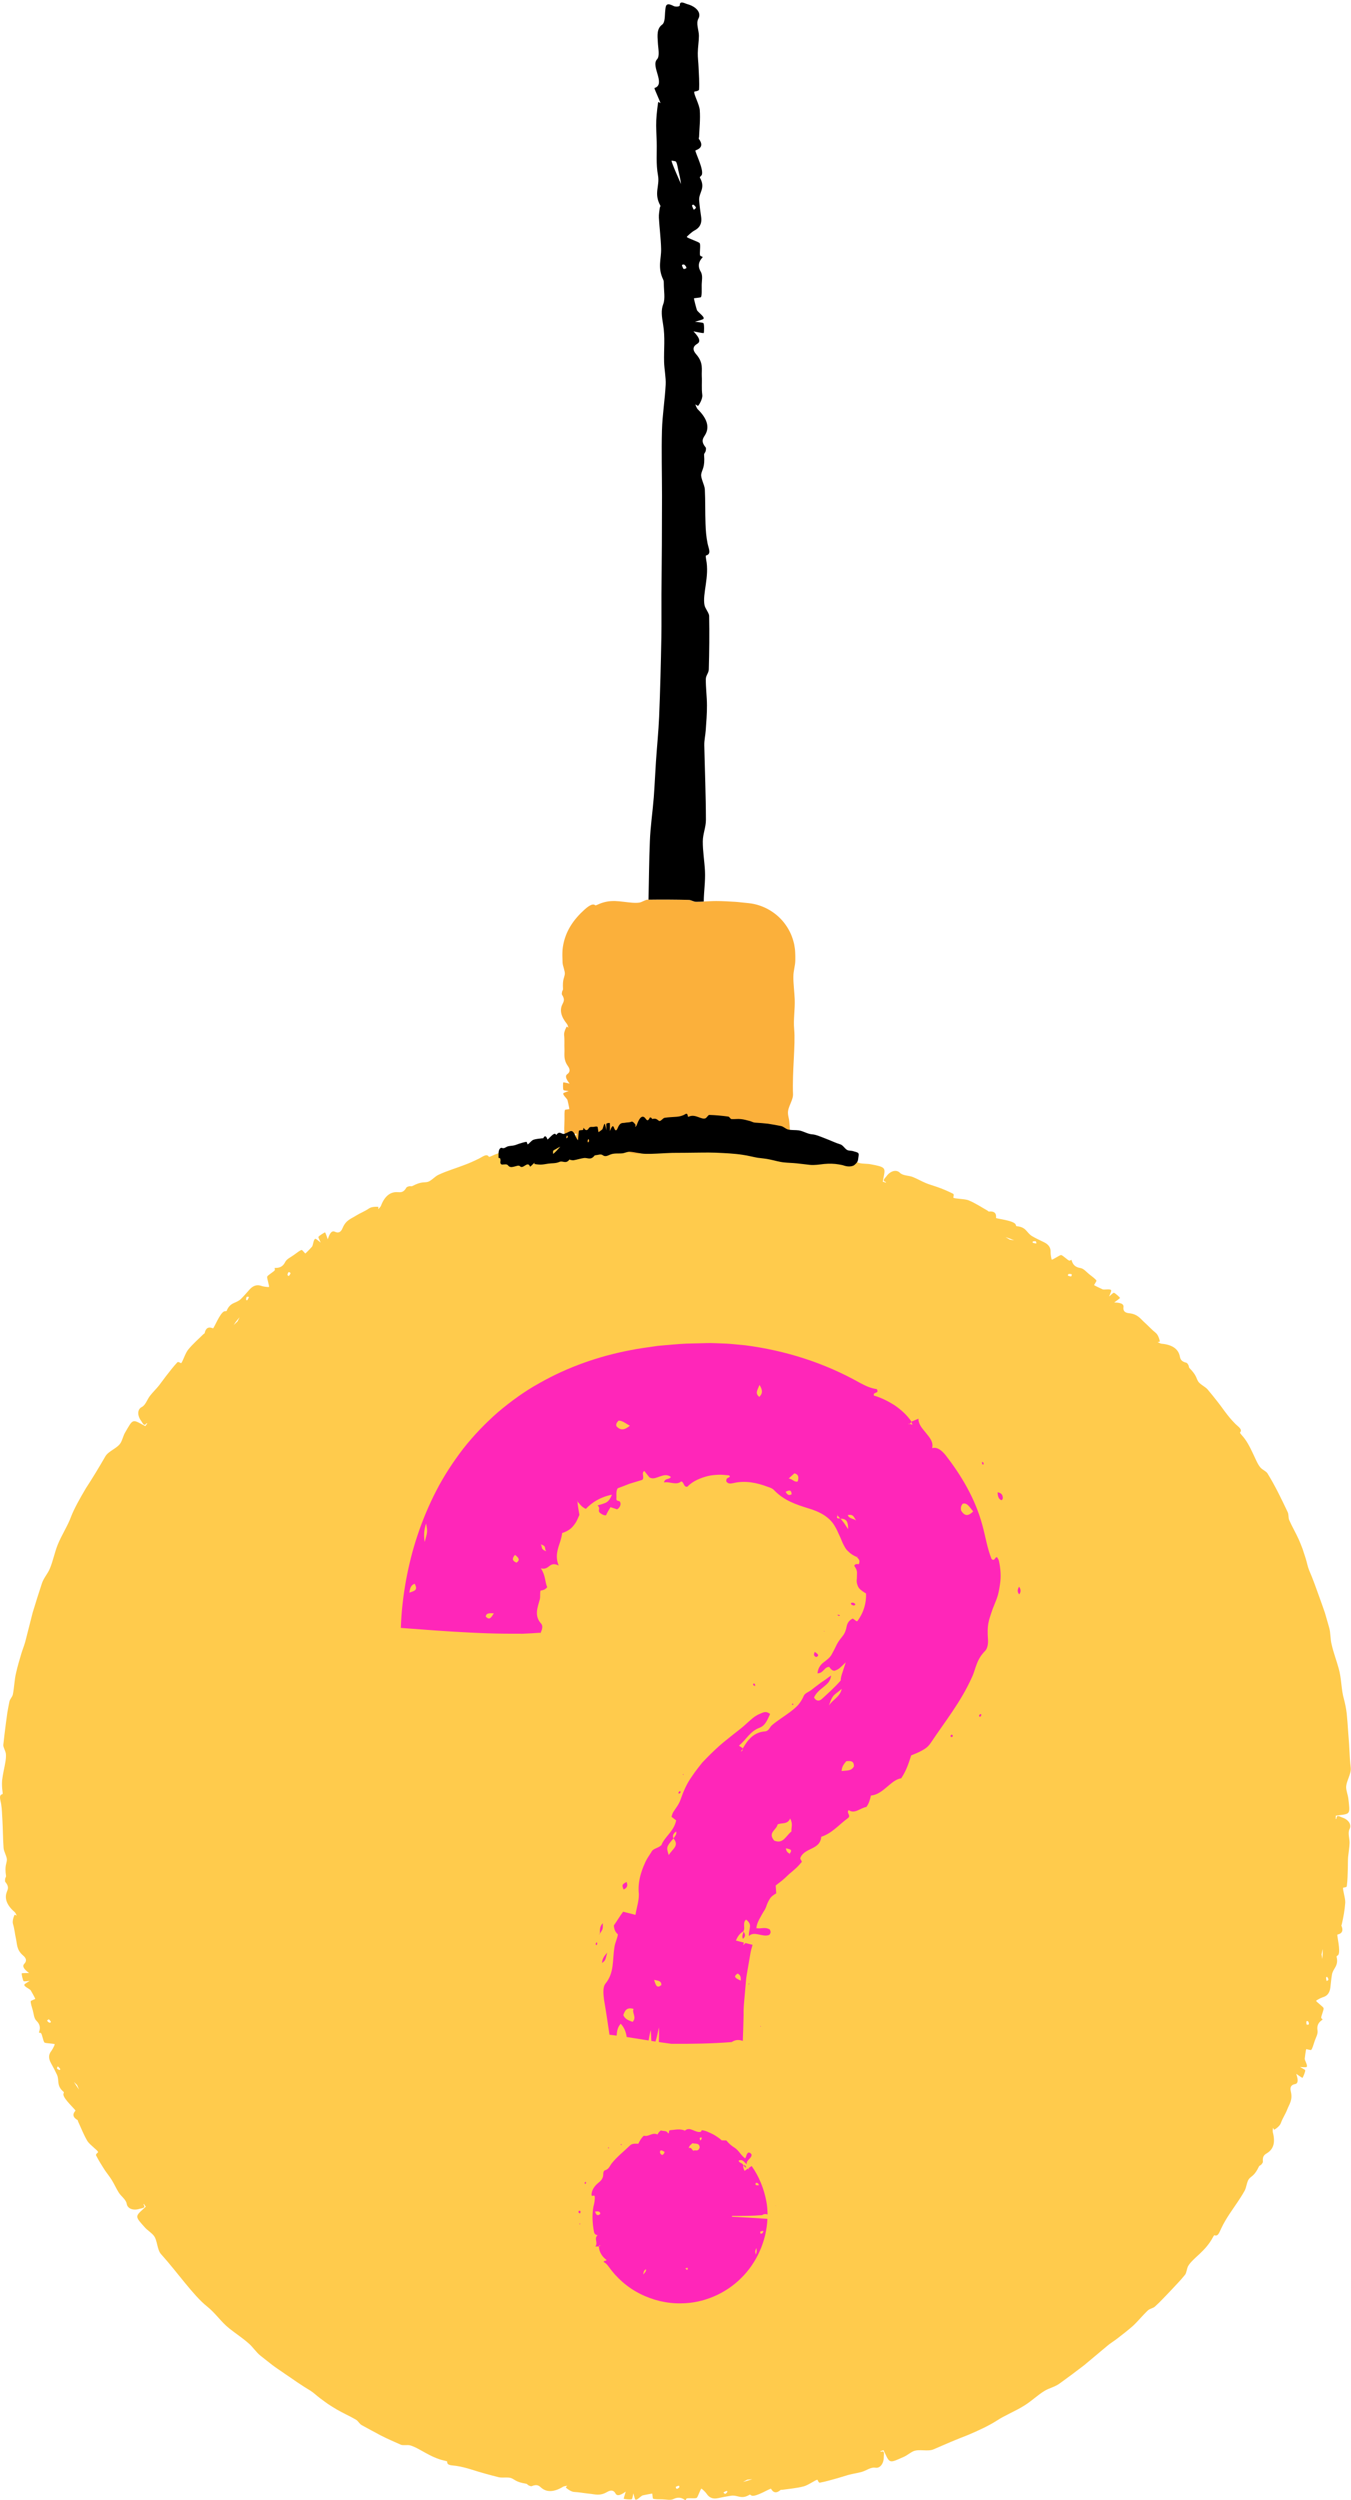
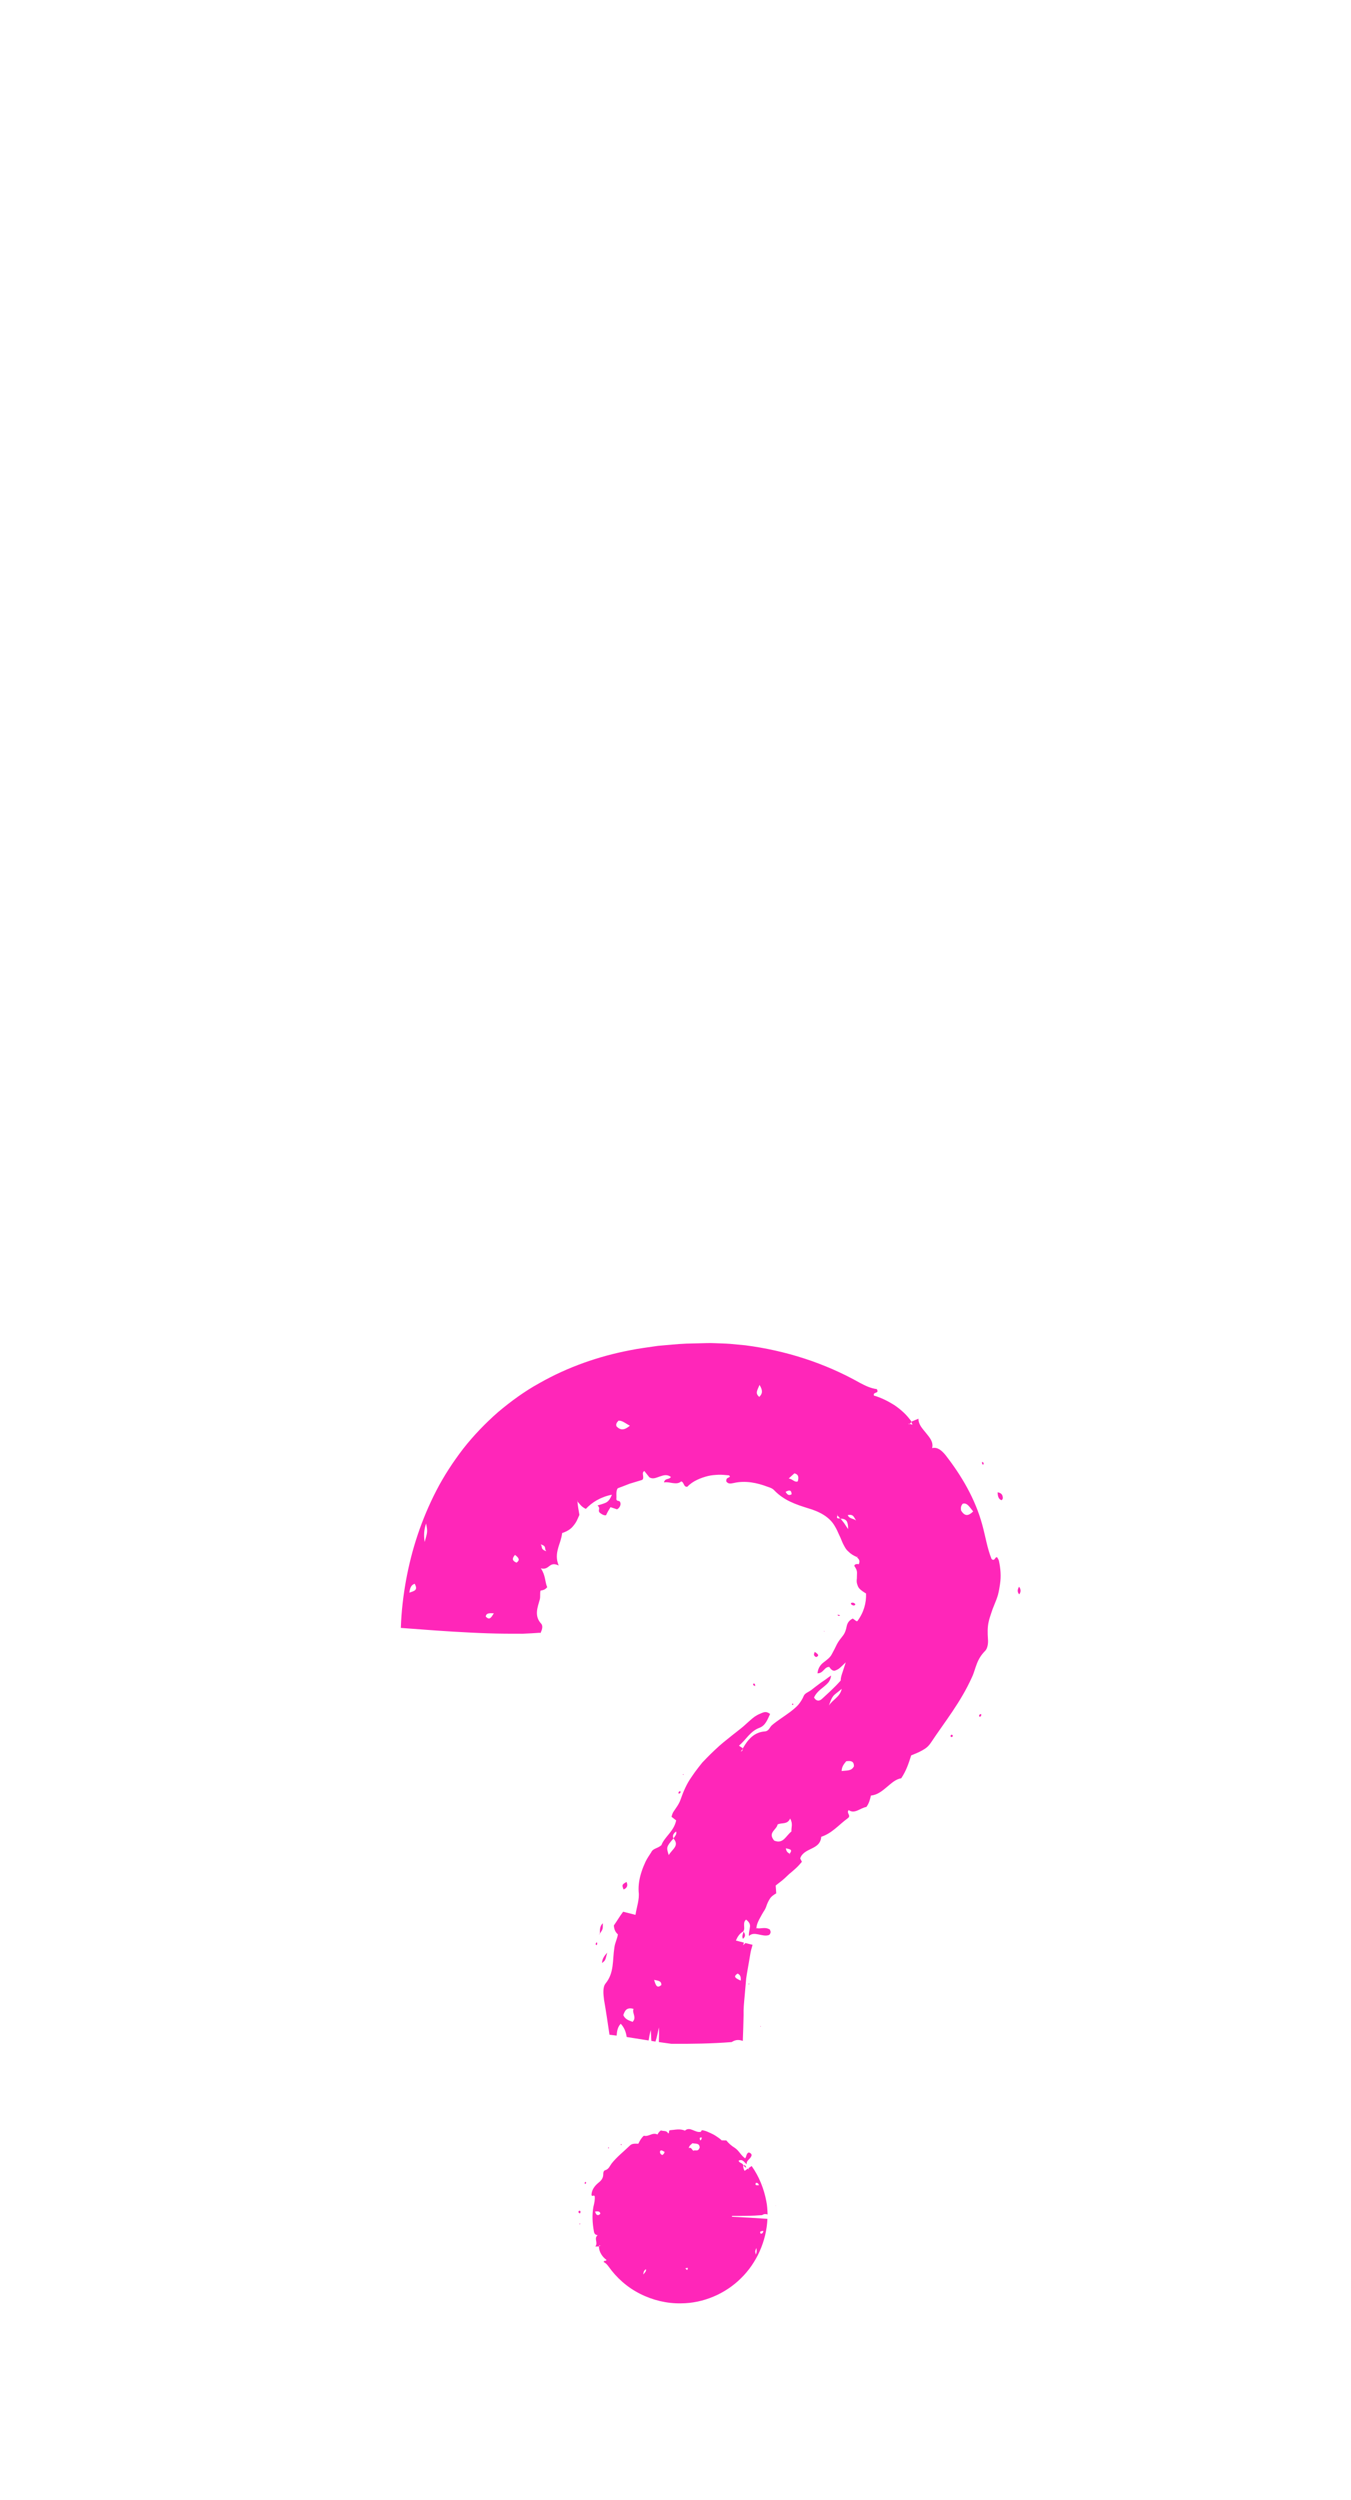
<svg xmlns="http://www.w3.org/2000/svg" fill="#000000" height="503.9" preserveAspectRatio="xMidYMid meet" version="1.1" viewBox="0.0 -0.5 272.3 503.9" width="272.3" zoomAndPan="magnify">
  <defs>
    <clipPath id="clip1">
-       <path d="m0 227h272.26v276.43h-272.26z" />
-     </clipPath>
+       </clipPath>
  </defs>
  <g id="surface1">
    <g clip-path="url(#clip1)" id="change1_1">
-       <path d="m267.38 398.76c-0.02-0.01-0.13-0.59-0.1-0.73 0.01-0.08 0.21-0.11 0.25-0.06 0.1 0.14 0.23 0.39 0.22 0.52 0 0.11-0.34 0.28-0.37 0.27zm-0.86-4.44s-0.07-0.38-0.16-0.91c0.08-0.36 0.16-0.72 0.23-1.08 0 0.09 0.01 0.18 0.01 0.27 0.02 0.59-0.08 1.72-0.08 1.72zm-2.72 13.17c-0.01 0.09-0.39 0.1-0.43 0.06-0.06-0.05-0.1-0.58-0.04-0.66 0.05-0.09 0.28-0.06 0.35 0.04 0.09 0.12 0.15 0.42 0.12 0.56zm-112.36 91.74c-0.28 0.1-0.69 0.23-1.04 0.33-0.35 0.08-0.63 0.15-0.63 0.15s0.22-0.11 0.55-0.28c0.08-0.04 0.19-0.1 0.29-0.16 0.34-0.03 0.68-0.08 1.02-0.11-0.06 0.02-0.13 0.04-0.19 0.07zm-4.84 2.52c-0.1 0.14-0.29 0.34-0.42 0.37-0.11 0.03-0.38-0.24-0.37-0.28 0-0.02 0.52-0.29 0.66-0.3 0.08-0.02 0.17 0.16 0.13 0.21zm-9.7-0.92c-0.1 0.13-0.36 0.28-0.5 0.29-0.1 0.01-0.21-0.34-0.19-0.39 0.03-0.07 0.52-0.26 0.62-0.24 0.1 0.03 0.14 0.24 0.07 0.34zm-121.04-80.28c-0.367-0.48-0.964-1.45-0.964-1.45s0.269 0.27 0.644 0.63c0.129 0.31 0.258 0.61 0.391 0.91-0.024-0.03-0.047-0.07-0.071-0.09zm-3.886-3.85c-0.164-0.06-0.403-0.18-0.473-0.29-0.062-0.1 0.121-0.43 0.16-0.44 0.02-0.01 0.43 0.41 0.485 0.54 0.031 0.08-0.11 0.22-0.172 0.19zm-2.02-9.54c-0.148-0.05-0.379-0.25-0.441-0.38-0.043-0.08 0.254-0.3 0.316-0.3 0.074 0.01 0.422 0.42 0.43 0.52s-0.188 0.2-0.305 0.16zm38.332-142.16s-0.109 0.21-0.273 0.54c-0.043 0.09-0.098 0.2-0.145 0.3-0.261 0.24-0.515 0.48-0.777 0.72 0.047-0.06 0.094-0.13 0.133-0.19 0.304-0.53 1.062-1.37 1.062-1.37zm1.43-4.1c0.07-0.09 0.445-0.03 0.465 0.01 0.008 0.01-0.246 0.54-0.344 0.64-0.062 0.06-0.238-0.03-0.238-0.1 0-0.18 0.035-0.44 0.117-0.55zm8.457-5.01c0.07-0.07 0.375 0.15 0.391 0.2 0.019 0.07-0.262 0.53-0.356 0.57-0.094 0.03-0.262-0.12-0.258-0.24 0-0.15 0.117-0.44 0.223-0.53zm144.62-7.02c0.57 0.17 1.62 0.61 1.62 0.61s-0.37-0.05-0.88-0.13c-0.28-0.17-0.56-0.34-0.85-0.51 0.04 0.01 0.07 0.02 0.11 0.03zm5.4 0.84c0.17-0.05 0.43-0.08 0.56-0.03 0.1 0.04 0.15 0.42 0.12 0.44-0.01 0.02-0.59-0.08-0.71-0.15-0.07-0.04-0.04-0.24 0.03-0.26zm7.21 6.56c0.15-0.04 0.46-0.01 0.58 0.05 0.09 0.05-0.02 0.4-0.08 0.43-0.06 0.04-0.58-0.09-0.65-0.16-0.06-0.08 0.03-0.28 0.15-0.32zm55.1 109.53c-0.42-0.14-1.11-0.65-1.12 0.18 0 0.07-0.07 0.11-0.16 0.14 0-0.2 0.01-0.4 0.01-0.6v-0.08c0.2-0.03 0.41-0.06 0.66-0.09 2.34-0.27 2.21-0.3 1.88-3.29-0.08-0.74-0.41-1.53-0.45-2.25-0.05-1.27 1.07-2.74 0.92-4.02-0.13-1.19-0.22-2.45-0.27-3.72s-0.18-2.53-0.26-3.76c-0.08-1.22-0.17-2.41-0.28-3.49-0.13-1.07-0.34-2.04-0.55-2.85-0.58-1.97-0.47-4.19-1.09-6.29-0.43-1.57-1.04-3.15-1.38-4.68-0.32-1.18-0.18-2.3-0.52-3.49l-0.85-2.95c-0.32-0.97-0.68-1.93-1.02-2.89-0.69-1.92-1.36-3.85-2.16-5.69-0.32-0.79-0.44-1.57-0.69-2.36l-0.63-1.94c-0.24-0.64-0.5-1.28-0.78-1.92-0.58-1.3-1.35-2.59-1.91-3.88-0.23-0.54-0.06-1.07-0.31-1.61-1.26-2.66-2.53-5.31-4.08-7.82-0.23-0.4-1.08-0.76-1.42-1.18-0.31-0.36-0.56-0.82-0.81-1.34-0.25-0.51-0.51-1.07-0.78-1.66-0.56-1.18-1.19-2.45-2.17-3.52-0.15-0.17-0.4-0.46-0.35-0.53 0.55-0.63-0.32-1.13-0.93-1.73-0.8-0.79-1.48-1.64-2.11-2.48-1.11-1.56-2.27-3-3.49-4.47-0.45-0.53-1.58-1.06-1.9-1.61-0.43-0.67-0.28-1.19-1.75-2.69-0.16-0.16-0.11-0.39-0.21-0.58-0.09-0.18-0.26-0.46-0.42-0.5-1.19-0.29-1.23-0.86-1.37-1.48-0.35-1.39-1.63-2.19-3.64-2.36-0.13-0.01-0.32-0.09-0.49-0.18-0.17-0.08-0.3-0.17-0.3-0.17s0.42-0.04 0.43-0.07c0.05-0.08-0.24-1.29-0.78-1.74-0.86-0.68-1.47-1.4-2.24-2.08-0.82-0.72-1.37-1.71-3.12-1.9-1.08-0.09-1.26-0.64-1.17-1.27 0.14-1-1.85-0.86-1.87-0.9 0 0 1.17-0.82 1.17-0.93 0-0.06-1.01-1.02-1.25-1.03-0.17 0-0.91 0.77-0.95 0.75 0 0 0.32-0.74 0.42-1.09 0.16-0.58-1.32-0.22-1.69-0.33-0.15-0.06-1.68-0.78-1.76-0.88 0 0 0.5-0.81 0.49-0.86-0.05-0.27-1-0.95-1.46-1.32-0.57-0.45-1.09-1.14-1.81-1.26-1.64-0.24-1.67-1.57-1.8-1.65 0 0-0.29 0.18-0.36 0.18-0.33-0.03-1.35-1.11-1.71-1.14-0.27-0.02-1.72 1.01-1.88 0.92-0.05-0.03-0.25-1.06-0.23-1.44 0.05-0.84-0.25-1.55-1.38-2.09-0.81-0.38-1.6-0.77-2.34-1.19-1.12-0.65-1.16-1.87-3.13-2.01-0.13-0.01-0.13-0.32-0.26-0.46-0.6-0.72-3.68-1.04-3.88-1.2-0.06-0.05 0.36-1.49-1.44-1.3-0.09 0.01-0.18-0.12-0.28-0.18-1.27-0.71-2.44-1.52-3.85-2.09-0.89-0.33-2.82-0.28-3.04-0.53-0.04-0.05 0.2-0.65-0.04-0.78-1.05-0.53-2.19-1.02-3.34-1.41-0.73-0.26-1.52-0.47-2.2-0.76-0.88-0.37-1.66-0.83-2.54-1.19-0.85-0.36-2.05-0.24-2.66-0.88-0.73-0.72-1.93-0.37-2.71 0.72-0.26 0.36-0.97 0.86-0.18 1.12 0.06 0.01 0.08 0.09 0.09 0.17-0.22-0.07-0.44-0.14-0.65-0.21 0.04-0.2 0.08-0.41 0.12-0.64 0.24-1.16 0.35-1.71 0.03-2.06-0.33-0.35-1.07-0.53-2.55-0.8-0.73-0.15-1.59-0.07-2.29-0.25-1.24-0.3-2.25-1.95-3.52-2.16-4.71-0.99-10.22-2.84-13.59-2.96-2.06-0.04-4.15-0.81-6.33-0.9-1.63-0.05-3.33 0.07-4.88-0.06-1.23-0.13-2.26-0.56-3.49-0.6-4.1-0.17-8.2 0.1-12.22 0.34-0.85 0.08-1.63-0.03-2.45-0.02-1.37 0.03-2.73 0.02-4.11 0.15-1.42 0.19-2.88 0.55-4.28 0.72-0.59 0.07-1.04-0.29-1.64-0.22-1.46 0.14-2.9 0.44-4.36 0.68-1.44 0.27-2.9 0.47-4.32 0.87-0.45 0.11-1.05 0.82-1.55 1.04-0.88 0.37-2.05 0.46-3.35 0.6-1.29 0.15-2.69 0.44-3.995 1.07-0.207 0.1-0.559 0.25-0.602 0.19-0.441-0.71-1.188-0.06-1.953 0.33-1 0.5-1.996 0.95-2.981 1.31-1.785 0.7-3.582 1.19-5.3 2.02-0.633 0.29-1.465 1.24-2.086 1.39-0.766 0.21-1.246-0.14-3.106 0.84-0.199 0.11-0.398 0-0.613 0.04-0.195 0.04-0.508 0.13-0.59 0.27-0.617 1.07-1.18 0.95-1.805 0.92-1.445-0.09-2.613 0.83-3.332 2.77-0.043 0.11-0.179 0.28-0.308 0.42-0.125 0.14-0.246 0.24-0.246 0.24s0.074-0.42 0.05-0.44c-0.058-0.06-1.293-0.12-1.875 0.28-0.906 0.62-1.8 0.94-2.668 1.48-0.918 0.6-2.019 0.86-2.687 2.5-0.402 1-1 1-1.574 0.72-0.942-0.45-1.36 1.52-1.407 1.53 0 0-0.453-1.36-0.554-1.39-0.059-0.02-1.258 0.7-1.328 0.92-0.055 0.17 0.476 1.1 0.449 1.14 0 0-0.617-0.53-0.922-0.72-0.512-0.31-0.574 1.23-0.809 1.53-0.097 0.12-1.253 1.35-1.375 1.39 0 0-0.636-0.71-0.679-0.71-0.27-0.04-1.188 0.7-1.668 1.04-0.59 0.43-1.383 0.75-1.707 1.4-0.723 1.47-2.028 1.09-2.129 1.2-0.008 0 0.082 0.33 0.058 0.4-0.117 0.3-1.425 1-1.55 1.34-0.094 0.26 0.484 1.94 0.355 2.08-0.043 0.04-1.078-0.06-1.453-0.2-0.789-0.29-1.586-0.23-2.43 0.68-0.586 0.68-1.175 1.34-1.777 1.94-0.922 0.92-2.133 0.57-2.863 2.38-0.047 0.13-0.336 0.04-0.508 0.11-0.86 0.38-2 3.3-2.231 3.42-0.066 0.04-1.324-0.78-1.695 0.96-0.019 0.1-0.172 0.14-0.254 0.22-1.035 1.03-2.109 1.94-3.074 3.12-0.598 0.73-1.141 2.56-1.422 2.72-0.058 0.03-0.562-0.38-0.754-0.17-0.797 0.84-1.543 1.84-2.293 2.79-0.465 0.62-0.949 1.27-1.394 1.86-0.598 0.75-1.254 1.36-1.84 2.12-0.567 0.72-0.863 1.86-1.66 2.25-0.914 0.47-0.895 1.75-0.086 2.82 0.269 0.35 0.547 1.18 1.015 0.49 0.036-0.05 0.114-0.05 0.204-0.02-0.137 0.18-0.27 0.36-0.403 0.55-0.176-0.09-0.359-0.19-0.566-0.3-2.067-1.14-1.981-1.04-3.489 1.56-0.386 0.63-0.55 1.49-0.914 2.11-0.644 1.1-2.453 1.62-3.093 2.74-1.2 2.08-2.559 4.34-3.907 6.4-1.254 2.12-2.363 4.11-2.968 5.67-0.7 1.93-1.93 3.75-2.739 5.77-0.601 1.51-0.921 3.19-1.515 4.64-0.442 1.15-1.278 1.95-1.657 3.12-0.641 1.95-1.262 3.91-1.852 5.86-0.504 1.98-1.004 3.95-1.5 5.9-0.23 0.82-0.527 1.53-0.773 2.32-0.379 1.31-0.781 2.61-1.082 3.97-0.336 1.39-0.359 2.9-0.633 4.28-0.109 0.58-0.586 0.91-0.703 1.49-0.137 0.72-0.297 1.44-0.41 2.17l-0.297 2.18c-0.191 1.46-0.367 2.92-0.523 4.38-0.039 0.46 0.473 1.25 0.52 1.79 0.094 0.95-0.176 2.09-0.434 3.37-0.129 0.63-0.254 1.31-0.332 2-0.043 0.69-0.031 1.4 0.074 2.12 0.035 0.23 0.078 0.61 0 0.63-0.805 0.2-0.414 1.1-0.273 1.95 0.191 1.11 0.18 2.19 0.262 3.24 0.105 1.91 0.102 3.76 0.238 5.66 0.027 0.69 0.711 1.78 0.664 2.41-0.043 0.8-0.477 1.13-0.172 3.21 0.031 0.22-0.144 0.38-0.176 0.59-0.027 0.2-0.059 0.53 0.043 0.65 0.777 0.93 0.523 1.42 0.293 2-0.523 1.34 0.035 2.73 1.562 4.04 0.098 0.08 0.207 0.26 0.293 0.43 0.086 0.17 0.141 0.31 0.141 0.31s-0.367-0.2-0.398-0.19c-0.074 0.04-0.57 1.19-0.352 1.87 0.316 1.05 0.375 2 0.598 2.99 0.254 1.06 0.082 2.2 1.434 3.36 0.84 0.7 0.648 1.26 0.215 1.71-0.703 0.74 1 1.78 0.988 1.83 0 0-1.434-0.02-1.492 0.07-0.039 0.05 0.223 1.42 0.41 1.57 0.137 0.1 1.188-0.1 1.211-0.06 0 0-0.699 0.41-0.984 0.64-0.484 0.39 0.961 0.94 1.188 1.26 0.09 0.13 0.918 1.61 0.918 1.74 0 0-0.875 0.37-0.895 0.41-0.125 0.24 0.25 1.35 0.406 1.92 0.203 0.7 0.207 1.57 0.742 2.08 1.184 1.15 0.434 2.25 0.492 2.38 0.004 0.01 0.344 0.04 0.395 0.08 0.25 0.21 0.453 1.68 0.731 1.92 0.207 0.17 1.976 0.18 2.058 0.35 0.028 0.05-0.422 1-0.664 1.31-0.523 0.64-0.699 1.4-0.094 2.49 0.434 0.78 0.848 1.56 1.207 2.33 0.532 1.19-0.171 2.21 1.352 3.47 0.106 0.08-0.074 0.33-0.062 0.52 0.062 0.94 2.398 2.99 2.441 3.25 0.016 0.07-1.164 0.99 0.406 1.89 0.082 0.05 0.078 0.2 0.125 0.31 0.613 1.32 1.11 2.65 1.887 3.96 0.519 0.78 2.117 1.87 2.144 2.2 0.008 0.07-0.539 0.41-0.414 0.66 0.532 1.04 1.192 2.09 1.856 3.11 0.437 0.63 0.957 1.27 1.34 1.9 0.5 0.82 0.851 1.64 1.359 2.45 0.473 0.79 1.484 1.42 1.621 2.29 0.156 1 1.344 1.43 2.613 1.01 0.422-0.13 1.293-0.12 0.805-0.8-0.035-0.05-0.012-0.11 0.031-0.19 0.133 0.19 0.266 0.37 0.399 0.56-0.149 0.14-0.301 0.28-0.477 0.44-1.73 1.56-1.676 1.56 0.336 3.8 0.508 0.55 1.242 1 1.703 1.55 0.825 0.97 0.66 2.9 1.555 3.83 3.211 3.57 6.527 8.35 9.168 10.44 0.809 0.64 1.527 1.41 2.246 2.2 0.715 0.8 1.441 1.61 2.301 2.29 1.265 1.01 2.699 1.94 3.867 2.98 0.938 0.8 1.488 1.77 2.449 2.54l2.418 1.9c0.824 0.61 1.68 1.17 2.516 1.75 1.683 1.16 3.351 2.33 5.082 3.36 0.719 0.45 1.269 1.02 1.933 1.51 0.555 0.4 1.094 0.82 1.657 1.21 0.57 0.37 1.152 0.74 1.754 1.09 1.234 0.72 2.613 1.32 3.82 2.03 0.523 0.29 0.684 0.83 1.203 1.12 1.289 0.71 2.582 1.41 3.883 2.1 1.305 0.68 2.668 1.24 4.012 1.85 0.421 0.18 1.324-0.02 1.839 0.12 1.825 0.5 4.047 2.45 6.887 3.07 0.219 0.05 0.602 0.13 0.594 0.2-0.067 0.83 0.926 0.73 1.777 0.86 1.117 0.16 2.168 0.45 3.168 0.76 1.821 0.59 3.617 1.07 5.466 1.54 0.67 0.16 1.89-0.07 2.49 0.17 0.74 0.28 0.93 0.8 3 1.13 0.23 0.03 0.32 0.25 0.52 0.34 0.18 0.09 0.48 0.22 0.63 0.15 1.13-0.47 1.51-0.03 1.98 0.38 1.12 0.92 2.62 0.79 4.34-0.27 0.11-0.06 0.32-0.11 0.5-0.14 0.18-0.04 0.34-0.05 0.34-0.05s-0.31 0.29-0.3 0.32c0.01 0.09 0.96 0.89 1.66 0.93 1.1 0.06 2.02 0.25 3.03 0.35 1.1 0.08 2.13 0.55 3.65-0.35 0.92-0.53 1.4-0.22 1.69 0.34 0.49 0.89 2-0.43 2.05-0.4 0 0-0.45 1.36-0.39 1.44 0.04 0.05 1.43 0.21 1.62 0.07 0.14-0.1 0.27-1.16 0.31-1.17 0 0 0.19 0.79 0.32 1.13 0.22 0.56 1.18-0.62 1.56-0.72 0.15-0.02 1.81-0.39 1.93-0.35 0 0 0.09 0.95 0.12 0.98 0.2 0.19 1.37 0.15 1.96 0.17 0.73 0.02 1.56 0.25 2.21-0.07 1.45-0.71 2.28 0.27 2.42 0.27 0.01 0 0.13-0.32 0.19-0.36 0.28-0.17 1.74 0.06 2.05-0.14 0.23-0.14 0.77-1.83 0.96-1.86 0.05-0.01 0.82 0.69 1.04 1.03 0.46 0.7 1.14 1.16 2.36 0.88 0.87-0.19 1.74-0.36 2.58-0.48 1.29-0.2 2.05 0.84 3.72-0.21 0.11-0.08 0.29 0.17 0.48 0.21 0.91 0.21 3.56-1.45 3.83-1.41 0.07 0.02 0.59 1.43 1.93 0.25 0.07-0.06 0.22-0.02 0.33-0.03 1.45-0.21 2.86-0.31 4.33-0.69 0.92-0.23 2.45-1.37 2.77-1.33 0.06 0.01 0.22 0.63 0.5 0.58 1.14-0.21 2.34-0.57 3.51-0.89 0.74-0.22 1.51-0.46 2.22-0.67 0.93-0.25 1.82-0.36 2.74-0.62 0.89-0.25 1.8-0.99 2.67-0.84 1.03 0.19 1.76-0.88 1.74-2.21-0.01-0.45 0.26-1.28-0.53-1-0.06 0.02-0.12-0.02-0.18-0.1 0.22-0.07 0.44-0.14 0.65-0.22 0.09 0.18 0.18 0.38 0.28 0.59 1 2.13 0.99 2 3.74 0.79 0.69-0.29 1.34-0.86 1.99-1.16 1.17-0.51 2.93 0.13 4.11-0.4 1.11-0.48 2.26-0.98 3.43-1.48 1.17-0.49 2.35-0.96 3.5-1.41 2.27-0.95 4.33-1.95 5.73-2.85 1.71-1.13 3.76-1.91 5.6-3.07 1.39-0.85 2.62-2.05 3.95-2.88 1.03-0.67 2.18-0.84 3.17-1.57 1.66-1.2 3.31-2.42 4.93-3.67 1.56-1.31 3.12-2.62 4.67-3.91 0.64-0.55 1.32-0.94 1.97-1.44 1.08-0.84 2.16-1.66 3.21-2.59 1.04-0.97 1.98-2.15 3-3.11 0.43-0.41 1.01-0.4 1.45-0.8 1.09-0.98 2.07-2.08 3.1-3.13 0.99-1.09 2.05-2.12 2.96-3.28 0.29-0.36 0.35-1.28 0.62-1.75 0.49-0.82 1.38-1.58 2.34-2.47 0.94-0.89 1.91-1.94 2.59-3.22 0.1-0.2 0.29-0.54 0.37-0.51 0.77 0.31 0.99-0.65 1.38-1.41 0.48-1.02 1.04-1.95 1.62-2.83 1.05-1.6 2.17-3.08 3.09-4.75 0.34-0.61 0.45-1.86 0.86-2.35 0.5-0.62 1.12-0.61 2.01-2.51 0.1-0.2 0.33-0.23 0.48-0.39 0.13-0.15 0.33-0.4 0.32-0.56-0.13-1.23 0.39-1.47 0.92-1.8 0.61-0.39 1.02-0.94 1.21-1.64 0.18-0.71 0.12-1.58-0.14-2.56-0.03-0.12-0.02-0.34 0-0.52 0.02-0.19 0.06-0.34 0.06-0.34s0.18 0.38 0.21 0.39c0.09 0.01 1.13-0.66 1.36-1.33 0.37-1.04 0.93-1.81 1.29-2.76 0.39-1.03 1.14-1.88 0.72-3.6-0.26-1.05 0.23-1.39 0.86-1.5 1.03-0.18 0.19-2.04 0.24-2.07 0 0 1.16 0.84 1.26 0.81 0.06-0.02 0.61-1.31 0.54-1.53-0.06-0.17-1.03-0.61-1.03-0.66 0 0 0.81 0.07 1.17 0.04 0.6-0.04-0.25-1.32-0.24-1.7 0.01-0.16 0.23-1.83 0.3-1.94 0 0 0.93 0.21 0.97 0.19 0.24-0.14 0.55-1.27 0.74-1.83 0.23-0.69 0.69-1.41 0.57-2.13-0.27-1.61 1-2.07 1.04-2.21 0-0.01-0.27-0.22-0.29-0.3-0.08-0.31 0.57-1.64 0.47-1.99-0.07-0.27-1.52-1.29-1.5-1.48 0.01-0.06 0.91-0.58 1.3-0.69 0.81-0.22 1.41-0.74 1.57-1.96 0.1-0.89 0.18-1.78 0.32-2.62 0.21-1.28 1.4-1.7 0.93-3.6-0.04-0.13 0.25-0.23 0.36-0.39 0.49-0.8-0.31-3.84-0.19-4.07 0.03-0.07 1.53-0.14 0.81-1.78-0.04-0.08 0.06-0.2 0.08-0.32 0.32-1.42 0.58-2.81 0.69-4.32 0.05-0.94-0.59-2.75-0.41-3.04 0.03-0.05 0.68-0.02 0.72-0.29 0.16-1.16 0.17-2.4 0.21-3.61 0.03-0.78-0.01-1.59 0.06-2.33 0.1-0.95 0.26-1.83 0.29-2.78 0.02-0.92-0.41-2.02 0-2.8 0.47-0.92-0.24-1.94-1.51-2.34" fill="#ffcb4c" />
-     </g>
+       </g>
    <g id="change2_1">
-       <path d="m130.11 229.11c-0.56 0.13-1.65 0.26-1.65 0.26s0.36-0.14 0.85-0.31h1.07c-0.09 0.01-0.19 0.03-0.27 0.05zm-4.86 1.84c-0.11 0.12-0.3 0.27-0.43 0.29-0.1 0.02-0.34-0.24-0.33-0.27 0.01-0.02 0.52-0.22 0.65-0.22 0.08-0.01 0.16 0.15 0.11 0.2zm-9.19-2.25c-0.1-0.02-0.27-0.2-0.3-0.36-0.03-0.09 0.26-0.41 0.31-0.41s0.26 0.39 0.24 0.5c-0.01 0.11-0.17 0.29-0.25 0.27zm43.85-32.41c0-1.17 0.39-2.15 0.39-3.31v-0.72l-0.01-0.37-0.02-0.53c-0.02-0.36-0.05-0.71-0.12-1.06-0.04-0.35-0.12-0.7-0.22-1.04-0.36-1.38-1.02-2.67-1.89-3.78-1.73-2.21-4.37-3.66-7.11-3.95-0.54-0.06-1.05-0.11-1.56-0.16-0.38-0.04-0.75-0.09-1.14-0.11-1.28-0.07-2.56-0.16-3.87-0.16-0.83 0-1.68 0.06-2.52 0.1-0.53 0.03-1.04 0.05-1.55 0.05-0.56-0.01-0.94-0.37-1.5-0.38-2.69-0.06-5.38-0.08-8.08-0.04h-0.2c-0.43 0.01-1.12 0.5-1.62 0.58-0.89 0.14-1.99-0.02-3.21-0.16-0.3-0.03-0.61-0.06-0.93-0.1l-0.48-0.03c-0.18-0.01-0.27-0.03-0.55-0.02-0.97-0.01-1.98 0.18-2.91 0.57-0.29 0.12-0.77 0.36-0.82 0.3-0.56-0.55-1.64 0.34-2.5 1.16-1.15 1.07-2.1 2.25-2.8 3.53-0.63 1.16-1.05 2.42-1.24 3.7-0.05 0.32-0.08 0.65-0.09 0.97-0.01 0.33-0.02 0.66-0.01 0.85 0.01 0.44 0.02 0.89 0.04 1.34 0.02 0.64 0.52 1.71 0.45 2.31-0.09 0.74-0.49 1.03-0.36 3.01 0.01 0.21-0.16 0.34-0.19 0.55-0.04 0.18-0.09 0.48-0.01 0.6 0.63 0.95 0.33 1.39 0.08 1.91-0.61 1.2-0.27 2.54 0.92 3.98 0.14 0.17 0.29 0.76 0.29 0.76s-0.3-0.25-0.32-0.24c-0.07 0.03-0.62 1.04-0.55 1.7 0.12 1.03 0.02 1.92 0.07 2.88 0.04 1.04-0.25 2.06 0.7 3.39 0.58 0.82 0.31 1.31-0.15 1.64-0.75 0.53 0.51 1.86 0.49 1.9 0 0-1.22-0.32-1.29-0.25-0.04 0.04-0.09 1.35 0.05 1.53 0.09 0.12 1.03 0.18 1.04 0.22 0 0-0.68 0.22-0.97 0.36-0.47 0.24 0.63 1.09 0.74 1.44 0.05 0.14 0.39 1.7 0.37 1.83 0 0-0.83 0.11-0.86 0.14-0.16 0.2-0.11 1.3-0.11 1.87-0.01 0.57-0.03 1.18-0.05 1.78 0 0.63 0.01 1.26 0.18 1.69 0.44 0.96 0.68 1.55 0.78 2.06 0.07 0.26 0.22 0.51 0.28 0.64 0.07 0.13 0.1 0.22 0.14 0.24 0.01 0 0.33-0.14 0.42-0.14 0.2 0 0.67 0.25 1.3 0.38 0.63 0.12 1.38 0.08 1.65 0.01 0.2-0.06 0.65-0.46 1-0.84 0.36-0.39 0.63-0.76 0.74-0.77 0.01-0.01 0.32 0.15 0.5 0.35 0.21 0.19 0.44 0.43 0.54 0.58 0.4 0.63 1.02 1.02 2.19 0.86 0.83-0.1 1.66-0.19 2.47-0.24 1.24-0.07 1.86 0.86 3.53 0.09 0.11-0.05 0.26 0.18 0.43 0.24 0.82 0.29 3.51-0.86 3.76-0.8 0.08 0.02 0.38 1.31 1.79 0.43 0.08-0.04 0.21 0.02 0.32 0.03 1.38 0.04 2.71 0.18 4.15 0.08 0.89-0.06 2.53-0.81 2.83-0.68 0.05 0.02 0.08 0.59 0.34 0.6 1.11 0.05 2.29-0.02 3.44-0.06 0.73-0.03 1.5-0.12 2.2-0.11 0.91 0.02 1.75 0.14 2.66 0.14 0.43 0.01 0.91-0.09 1.37-0.15 0.17-0.03 0.6-0.05 0.94-0.04 0.35 0.01 0.69 0.05 1.02 0.13 0.77 0.19 1.6 0.18 2.01-0.2 0.42-0.35 0.49-0.89 0.31-1.38-0.13-0.35-0.05-0.81-0.85-0.79-0.06 0.01-0.15-0.04-0.24-0.12h0.59c0.02 0 0.03-0.02 0.06-0.03 0.03 0.03 0.06 0.06 0.09 0.08 0.13 0.11 0.26 0.22 0.41 0.34 0.82 0.66 1.3 0.89 1.62 0.62 0.17-0.14 0.35-0.43 0.47-1 0.14-0.57 0.05-1.5 0-2.64-0.02-0.29-0.05-0.58-0.08-0.86l-0.05-0.42-0.06-0.27c-0.08-0.37-0.15-0.73-0.16-1.07-0.04-1.22 1.06-2.56 1.02-3.77-0.18-4.55 0.52-9.98 0.23-13.13-0.18-1.93 0.19-3.97 0.11-6.02-0.06-1.53-0.29-3.12-0.27-4.6" fill="#fbb03b" />
-     </g>
+       </g>
    <g id="change3_1">
-       <path d="m118.51 229.75c-0.05-0.03-0.09-0.25-0.07-0.35 0.02-0.13 0.12-0.31 0.18-0.34 0.04-0.01 0.13 0.34 0.13 0.4-0.01 0.07-0.2 0.31-0.24 0.29zm-4.3-0.83c-0.03 0.01-0.09-0.15-0.07-0.21 0.03-0.13 0.09-0.31 0.15-0.35 0.04-0.03 0.18 0.23 0.18 0.27 0 0.02-0.2 0.28-0.26 0.29zm-1.98 2.46c-0.35 0.37-0.71 0.71-0.75 0.67 0 0-0.03-0.48-0.01-0.55 0.07-0.2 0.5-0.34 0.76-0.52 0.23-0.16 0.7-0.37 0.7-0.37s-0.35 0.38-0.7 0.77zm59.66 0.11c-0.31-0.08-0.68-0.06-0.98-0.15-0.53-0.14-0.95-1-1.48-1.18-1-0.3-2.06-0.82-3.07-1.2-1.01-0.39-1.95-0.8-2.68-0.84-0.89-0.06-1.75-0.65-2.68-0.8-0.7-0.09-1.45-0.02-2.12-0.16-0.53-0.12-0.93-0.6-1.45-0.71-0.88-0.18-1.77-0.33-2.64-0.47-0.89-0.09-1.77-0.18-2.65-0.22-0.36-0.03-0.68-0.24-1.03-0.33-0.59-0.15-1.17-0.32-1.77-0.38-0.63-0.08-1.28 0.04-1.89 0-0.26-0.02-0.41-0.48-0.67-0.51-1.27-0.17-2.55-0.29-3.83-0.33-0.2 0-0.52 0.59-0.76 0.68-0.81 0.34-2.02-0.9-3.26-0.37-0.1 0.04-0.27 0.1-0.28 0.01-0.1-0.93-0.49-0.46-0.85-0.3-0.48 0.22-0.95 0.31-1.41 0.35-0.82 0.07-1.63 0.08-2.45 0.21-0.3 0.05-0.76 0.73-1.04 0.64-0.35-0.11-0.5-0.63-1.4-0.41-0.1 0.02-0.16-0.2-0.26-0.25-0.09-0.04-0.23-0.1-0.28 0.01-0.39 0.84-0.62 0.46-0.87 0.13-0.59-0.75-1.19-0.26-1.75 1.34-0.07 0.2-0.32 0.42-0.32 0.41 0 0 0.09-0.4 0.08-0.43-0.02-0.1-0.53-0.78-0.82-0.66-0.46 0.2-0.87 0.12-1.31 0.22-0.47 0.11-0.96-0.2-1.47 1.06-0.31 0.78-0.56 0.46-0.76-0.1-0.32-0.89-0.78 0.75-0.81 0.72 0 0 0.02-1.53-0.02-1.62-0.02-0.05-0.62-0.02-0.69 0.16-0.02 0.06-0.01 0.38 0 0.69s0.02 0.61 0.02 0.61-0.18-0.83-0.28-1.17c-0.16-0.57-0.42 0.83-0.56 0.98-0.06 0.07-0.73 0.58-0.78 0.55 0 0-0.16-0.99-0.17-1.03-0.11-0.18-0.61-0.05-0.86-0.01-0.31 0.03-0.69-0.12-0.93 0.28-0.53 0.89-1-0.14-1.06-0.11 0 0-0.03 0.33-0.05 0.37-0.1 0.19-0.75 0.03-0.86 0.24-0.08 0.16-0.14 1.86-0.22 1.9-0.02 0.01-0.43-0.66-0.56-0.98-0.26-0.68-0.59-1.05-1.1-0.79-0.36 0.18-0.72 0.36-1.07 0.48-0.54 0.18-0.95-0.73-1.59 0.21-0.04 0.07-0.14-0.16-0.23-0.2-0.41-0.21-1.45 1.17-1.57 1.13-0.03-0.02-0.35-1.25-0.86-0.25-0.03 0.05-0.09 0-0.14 0-0.62 0.09-1.24 0.1-1.87 0.32-0.38 0.14-1 0.98-1.15 0.9-0.03-0.02-0.13-0.52-0.24-0.5-0.5 0.07-1.02 0.25-1.52 0.4-0.32 0.1-0.65 0.26-0.96 0.32-0.41 0.09-0.8 0.08-1.2 0.18-0.39 0.09-0.78 0.52-1.17 0.35-0.22-0.11-0.42 0-0.56 0.23s-0.22 0.62-0.2 1.13c0.01 0.16-0.01 0.4 0 0.52 0.01 0.13 0.06 0.17 0.23 0.13 0.09-0.03 0.2 0.36 0.17 0.57-0.15 0.65 0.2 0.81 0.49 0.74 0.35 0 0.78-0.13 1.01 0.16 0.37 0.49 0.81 0.37 1.28 0.26 0.4-0.08 0.9-0.35 1.16-0.06 0.61 0.66 1.53-1.19 2.01 0.06 0.02 0.04 0.15-0.08 0.22-0.14 0.23-0.21 0.68-0.66 0.7-0.64 0 0-0.05 0.25-0.04 0.26 0.01 0.02 0.86 0.13 1.3 0.12 0.49-0.01 0.98-0.12 1.47-0.19 0.75-0.12 1.5-0.01 2.27-0.35 0.69-0.32 1.29 0.51 2.02-0.48 0.04-0.05 0.11 0.06 0.17 0.07 0.23 0.03 0.45 0.11 0.69 0.07 0.69-0.12 1.4-0.36 2.09-0.45s1.33 0.51 2.09-0.46c0.07-0.1 0.17-0.09 0.25-0.1 0.48-0.03 1.01-0.31 1.42-0.01 0.46 0.34 0.88 0.17 1.4-0.07 0.85-0.39 1.7-0.22 2.56-0.3 0.5-0.06 1.04-0.36 1.53-0.32 1.07 0.08 2.1 0.41 3.17 0.42 1.47 0.04 2.98-0.1 4.49-0.16 1.1-0.06 2.21-0.03 3.32-0.05 1.12-0.01 2.25-0.02 3.38-0.04 0.98-0.01 1.98-0.02 2.97 0.02 1.79 0.09 3.6 0.15 5.39 0.43 1.02 0.14 2.01 0.41 3.01 0.59 0.8 0.11 1.62 0.16 2.41 0.34 0.97 0.19 1.91 0.5 2.93 0.6 0.84 0.09 1.72 0.1 2.58 0.19 0.87 0.1 1.74 0.19 2.61 0.3 0.91 0.1 1.91-0.07 2.91-0.18 1-0.09 1.99-0.07 2.91 0.09 0.39 0.07 0.79 0.13 1.13 0.26 0.96 0.31 1.77 0.09 2.03-0.14 0.77-0.66 0.7-0.88 0.8-1.54 0.15-0.95 0.13-0.92-1.12-1.27zm-36.53-199.62s0.75 0.094 0.85 0.184c0.29 0.265 0.43 1.586 0.65 2.386 0.2 0.731 0.42 2.157 0.41 2.157 0 0-2.07-4.571-1.91-4.727zm2.58 20.984c0.18 0.121 0.4 0.446 0.42 0.625 0.02 0.118-0.47 0.27-0.55 0.243-0.1-0.036-0.38-0.661-0.35-0.782 0.04-0.121 0.34-0.179 0.48-0.086zm1.86-12.086c0.18 0.145 0.43 0.399 0.47 0.563 0.03 0.137-0.38 0.441-0.43 0.434-0.03-0.004-0.36-0.676-0.36-0.848-0.01-0.106 0.25-0.199 0.32-0.149zm-1.01 140.1c0.56 0.01 0.94 0.37 1.5 0.38 0.51 0 1.02-0.02 1.55-0.05 0.02-2 0.35-4.06 0.25-6.13-0.1-2-0.46-4.07-0.44-6 0.01-1.52 0.63-2.8 0.63-4.31-0.01-5.03-0.22-10.08-0.33-15.03-0.02-1.05 0.22-2 0.29-3.01 0.12-1.67 0.26-3.33 0.25-5.04 0-1.75-0.25-3.59-0.23-5.31 0.01-0.73 0.58-1.23 0.6-1.96 0.1-3.59 0.14-7.19 0.07-10.79-0.02-0.57-0.8-1.48-0.93-2.13-0.46-2.31 1.03-5.74 0.32-9.25-0.05-0.28-0.12-0.75-0.02-0.78 1.13-0.27 0.54-1.36 0.32-2.4-0.28-1.36-0.38-2.69-0.42-3.98-0.09-2.35-0.02-4.63-0.14-6.967-0.05-0.851-0.85-2.234-0.73-3.019 0.15-0.973 0.79-1.352 0.58-3.926-0.02-0.281 0.24-0.449 0.31-0.715 0.05-0.234 0.14-0.629 0-0.789-1.01-1.234-0.53-1.812-0.11-2.488 0.96-1.567 0.43-3.317-1.48-5.188-0.23-0.226-0.49-0.98-0.47-0.988 0 0 0.48 0.32 0.52 0.309 0.12-0.036 0.98-1.356 0.87-2.215-0.18-1.352-0.03-2.508-0.1-3.766-0.07-1.351 0.39-2.676-1.13-4.422-0.93-1.066-0.5-1.699 0.24-2.133 1.19-0.699-0.81-2.421-0.78-2.488 0 0 1.95 0.426 2.06 0.34 0.07-0.051 0.14-1.77-0.07-1.996-0.16-0.164-1.66-0.234-1.68-0.289 0 0 1.09-0.289 1.55-0.477 0.77-0.312-1-1.414-1.17-1.871-0.08-0.183-0.63-2.222-0.59-2.379 0 0 1.33-0.152 1.37-0.195 0.26-0.254 0.17-1.695 0.18-2.43 0-0.894 0.28-1.918-0.19-2.718-1.07-1.793 0.42-2.813 0.4-2.985 0-0.012-0.44-0.172-0.5-0.246-0.23-0.344 0.15-2.144-0.12-2.531-0.2-0.285-2.55-1.024-2.59-1.258-0.01-0.074 1.01-1.008 1.49-1.262 1.02-0.531 1.63-1.332 1.39-2.855-0.17-1.09-0.31-2.176-0.39-3.227-0.12-1.609 1.38-2.426 0.15-4.597-0.09-0.153 0.28-0.34 0.38-0.559 0.45-1.082-1.38-4.594-1.28-4.918 0.03-0.094 2.09-0.48 0.69-2.332-0.07-0.098 0.03-0.266 0.04-0.41 0.07-1.805 0.28-3.539 0.14-5.418-0.1-1.156-1.29-3.301-1.1-3.684 0.04-0.07 0.94-0.109 0.96-0.453 0.08-1.441-0.03-2.976-0.1-4.476-0.03-0.957-0.18-1.957-0.16-2.879 0.02-1.188 0.22-2.282 0.23-3.465 0-1.133-0.65-2.484-0.1-3.465 0.63-1.141-0.39-2.398-2.19-2.898-0.6-0.164-1.58-0.816-1.57 0.238 0.01 0.25-0.83 0.34-1.26 0.117-1.63-0.844-1.57 0.074-1.67 0.965-0.12 1.004 0.01 2.336-0.64 2.812-1.08 0.797-0.94 2.137-0.85 3.566 0.06 1.195 0.43 2.777-0.16 3.402-1.32 1.399 1.84 5.027-0.5 5.785-0.07 0.028 0.12 0.461 0.22 0.707 0.31 0.778 1.01 2.309 0.97 2.34 0 0-0.42-0.25-0.44-0.238-0.05 0.019-0.36 2.433-0.41 3.719-0.06 1.41 0.05 2.898 0.09 4.363 0.06 2.223-0.17 4.371 0.26 6.726 0.4 2.137-0.91 3.586 0.48 6.094 0.08 0.129-0.1 0.285-0.12 0.449-0.07 0.661-0.22 1.29-0.18 2 0.12 2.063 0.4 4.2 0.45 6.25 0.06 2.036-0.77 3.727 0.43 6.235 0.12 0.246 0.11 0.519 0.11 0.762 0 1.402 0.32 3.046-0.11 4.144-0.49 1.254-0.29 2.527-0.03 4.109 0.44 2.61 0.13 5.024 0.2 7.571 0.04 1.484 0.39 3.113 0.32 4.551-0.16 3.093-0.66 6.05-0.75 9.222-0.12 4.297 0.01 8.758 0.01 13.211 0 6.497-0.04 13.077-0.11 19.757-0.02 2.9 0.03 5.85-0.02 8.78-0.1 5.28-0.23 10.62-0.45 15.98-0.13 3.02-0.44 5.99-0.64 9.03-0.16 2.39-0.26 4.81-0.44 7.21-0.23 2.96-0.68 5.86-0.79 8.9-0.16 3.85-0.18 7.78-0.27 11.72 2.7-0.04 5.39-0.02 8.08 0.04" fill="#000000" />
-     </g>
+       </g>
    <g id="change4_1">
      <path d="m156.31 444.1l0.08 0.01-0.02-0.07zm-3.34-4.18c-0.15-0.44-0.36-0.49-0.61-0.48-0.25 0.55 0.08 0.5 0.61 0.48zm-0.63 13.97c0.19-0.42 0.21-0.8 0.1-1.32-0.26 0.68-0.27 0.66-0.1 1.32zm1-4.18c0.25-0.04 0.46-0.12 0.52-0.59-0.53 0.09-0.85 0.1-0.52 0.59zm-11.83-19.48l-0.08 0.05v0.03c-0.61-0.06-0.36 0.27-0.29 0.6 0.27-0.18 0.3-0.38 0.29-0.6h0.01zm-0.48 2.09c-0.07-0.97-0.85-0.71-1.46-0.86-0.27 0.27-0.59 0.38-0.76 0.98 0.51-0.26 0.65 0.34 0.94 0.54 0.41-0.26 0.92 0.31 1.28-0.66zm-2.41 24.25c-0.16 0.02-0.32 0.05-0.48 0.07 0.12 0.18 0.23 0.32 0.36 0.37 0.11-0.14 0.14-0.27 0.12-0.44zm-5.15-22.73c0.23-0.13 0.39-0.27 0.49-0.63-0.35-0.17-0.64-0.48-0.91-0.18-0.1 0.43 0.1 0.63 0.42 0.81zm-3.29 23c-0.32 0.23-0.5 0.48-0.52 1.07 0.36-0.44 0.65-0.68 0.52-1.07zm-9.18-11.22c-0.09-0.41-0.43-0.5-1.07-0.38 0.04 0.09 0.08 0.18 0.11 0.26 0.1 0.24 0.18 0.42 0.51 0.45 0.11-0.03 0.22-0.07 0.31-0.14 0.04-0.03 0.07-0.07 0.1-0.11 0.02-0.02 0.03-0.05 0.04-0.08zm29.17-11.1l0.05 0.09-0.02-0.09zm4.29 8.66c0.16 0.79 0.22 1.59 0.25 2.64-0.51-0.18-0.83-0.05-1.11 0.13-2.02 0.17-4.04 0.16-6.06 0.16 0 0.06-0.01 0.11-0.01 0.17 2.38 0.11 4.77 0.25 7.15 0.42-0.2 4.48-2.16 8.88-5.34 11.98-3.16 3.14-7.61 5.03-12.06 5.05-2.83 0.06-5.72-0.63-8.26-1.92-2.57-1.28-4.75-3.22-6.39-5.54-0.27-0.36-0.54-0.67-0.95-0.86 0.04-0.44 0.43-0.09 0.57-0.43-0.43-0.31-0.8-0.69-1.07-1.16-0.28-0.46-0.47-0.99-0.46-1.57l0.03-0.01 0.01-0.03 0.22-0.09 0.03 0.02c0.05 0.01 0.11 0.02 0.11 0.02s-0.05-0.02-0.1-0.05l-0.04 0.01-0.18-0.11-0.04 0.2-0.05 0.02 0.01 0.02c-0.18 0-0.36 0.01-0.73 0.03 0.63-0.8-0.37-1.61 0.47-2.29-0.49-0.04-0.7-0.34-0.76-0.78-0.3-1.65-0.39-3.33-0.09-4.97 0.18-0.72 0.34-1.43 0.25-2.12-0.24-0.26-0.4 0.05-0.57-0.08-0.03-0.08-0.08-0.16-0.07-0.24 0.06-0.99 0.67-1.78 1.37-2.35 0.67-0.52 1.03-1.03 1-1.87 0-0.29 0.12-0.6 0.36-0.67 0.76-0.21 0.94-0.86 1.32-1.36 1.07-1.36 2.43-2.4 3.66-3.6 0.46-0.49 1.14-0.4 1.73-0.39 0.29-0.6 0.57-1.13 1.11-1.62 0.45 0.13 0.87-0.02 1.31-0.19s0.92-0.31 1.43-0.05c0.17-0.3 0.38-0.63 0.71-0.82 0.5 0.19 1.15-0.05 1.45 0.61 0.33-0.11 0.01-0.61 0.4-0.66 0.96-0.05 1.97-0.37 2.98 0.1 0.5-0.48 1.05-0.34 1.57-0.13 0.54 0.21 1.04 0.49 1.63 0.36 0.05-0.09 0.13-0.2 0.2-0.32 0.14-0.01 0.43 0.05 0.81 0.17 0.19 0.07 0.39 0.15 0.6 0.25 0.22 0.09 0.44 0.19 0.67 0.31l0.17 0.08c0.34 0.17 0.64 0.38 0.92 0.57 0.09 0.06 0.18 0.12 0.26 0.18 0.16 0.12 0.3 0.22 0.42 0.33 0.05 0.06 0.1 0.11 0.15 0.15 0.28 0.01 0.59 0.01 0.94 0.01 0.49 0.61 1.05 1.1 1.7 1.49 0.86 0.57 1.26 1.55 2.09 2.12 0.32-0.34 0.18-0.93 0.71-1.18 0.11 0.04 0.27 0.06 0.36 0.14 0.14 0.13 0.26 0.29 0.24 0.39-0.12 0.79-1.13 1.02-0.98 1.84-0.5-0.3-0.74-1.13-1.64-0.73 0.1 0.52 0.8 0.44 0.92 0.9l0.01-0.02 0.02 0.02h-0.02c-0.04 0.48 0.09 0.84 0.28 1.17l0.69-0.48c0.04 0.08 0.09 0.15 0.15 0.26 0.01-0.13-0.02-0.23-0.03-0.34l0.61-0.42c1.5 2.11 2.48 4.58 2.96 7.13zm41.69-139.06c-0.2-0.23-0.38-0.46-0.54-0.67-0.49-0.65-0.95-1.08-1.57-0.88-0.16 0.2-0.3 0.4-0.35 0.7-0.02 0.12-0.02 0.25-0.01 0.41 0.01 0.07 0.02 0.16 0.03 0.25 0.73 1.21 1.46 1.16 2.44 0.19zm-24.03 51.36c0-1.03-0.61-1.14-1.56-1.01-0.53 0.64-0.9 1.13-0.92 1.98 1.04-0.16 1.97 0.05 2.48-0.97zm-3.64-13.72c0.49-0.46 0.98-0.99 1.18-1.88-0.88 0.75-1.44 1.07-1.75 1.5-0.32 0.41-0.49 0.89-0.84 1.86 0.41-0.62 0.92-1.01 1.41-1.48zm-9.23 24.26c-0.54 1.27-1.69 0.78-2.52 1.19-0.21 1.12-2.06 1.64-0.68 3.26 1.81 0.74 2.32-0.93 3.47-1.85-0.07-0.82 0.36-1.52-0.27-2.6zm-0.09 7.09c0.72-0.93-0.07-0.89-0.75-1.1 0.04 0.64 0.38 0.9 0.75 1.1l-0.01 0.02 0.08 0.19-0.02-0.18zm-6.71 15.03l-0.03-0.03-0.11 0.13zm-2.66-36.24l-0.08-0.01-0.01 0.12c-0.12 0.15-0.24 0.31-0.39 0.49 0.36-0.07 0.37-0.29 0.39-0.49zm-0.5 46.79c0.1-0.92-0.19-1.19-0.61-1.43-1.04 0.66-0.34 0.97 0.61 1.43zm-13.55-28.66c0.28-0.44 0.72-0.82 0.54-1.4-0.55 0.39-0.8 0.84-0.54 1.4-1.48 1.72-1.44 1.79-0.95 3.36 0.67-1.19 2.23-1.87 0.95-3.36zm-2.44 29.55c0.02-0.78-0.46-0.86-1.46-1.05 0.36 1.27 0.63 1.72 1.46 1.05zm-5.6 4.8c-1.41-0.39-1.77 0.38-2.07 1.26 0.39 0.89 1.15 1.07 1.87 1.36 0.91-0.94-0.18-1.79 0.2-2.62zm44.85-98.42c-0.21-0.31-0.35-0.65-0.57-0.89-0.23-0.23-0.57-0.34-1.11-0.2 0.33 0.79 1.13 0.63 1.68 1.09zm-1.61 1.73c0.01-0.72-0.07-1.27-0.3-1.62-0.25-0.34-0.64-0.5-1.19-0.47l-0.04-0.06-0.08-0.01c-0.18-0.19-0.34-0.4-0.53-0.58l0.02-0.04-0.02-0.19-0.04 0.2 0.04 0.03c-0.32 0.69 0.17 0.56 0.53 0.58l0.06 0.07h0.06c0.22 0.29 0.44 0.57 0.7 0.9 0.23 0.34 0.48 0.72 0.79 1.19zm-10.82-11.25c-0.24 0.22-0.56 0.51-1.15 1.04 0.83 0.13 1.17 0.84 1.82 0.59 0.24-0.85 0.17-1.41-0.67-1.63zm-0.57 4.23c-0.01-0.81-0.39-0.96-1.21-0.49 0.36 0.58 0.65 0.81 1.21 0.49zm-6.46-22.05c-0.42 1.06-0.97 1.67-0.05 2.42 0.62-0.63 0.78-1.21 0.05-2.42zm-26.13 8.22c-0.91-0.46-1.5-1.04-2.28-1.02-0.41 0.41-0.59 0.73-0.41 1.17 0.8 0.82 1.58 0.79 2.69-0.15zm-16.83 25.31c-0.55-0.54 0.19-1.01-1.17-1.39 0.47 0.46-0.15 0.96 1.17 1.39zm-6.33 0.73c-0.66 0.76-0.55 1.21 0.31 1.57 0.7-0.51 0.55-0.91-0.31-1.57zm-4.269 11.77c-1.019-0.03-1.508-0.05-1.633 0.66 0.715 0.74 1.04 0.36 1.633-0.66zm-13.648-18.1c-0.43 1.27-0.504 2.33-0.285 3.73 0.566-2.05 0.621-2.02 0.285-3.73zm-2.297 12.15c-0.496 0.18-0.914 0.47-1.078 1.79 1.066-0.36 1.769-0.49 1.078-1.79zm117.98 0.03c-0.1 0.75-0.24 1.49-0.42 2.2-0.2 0.7-0.47 1.37-0.74 2.02-0.25 0.59-0.47 1.17-0.64 1.73-0.18 0.57-0.38 1.11-0.49 1.67-0.26 1.1-0.23 2.27-0.15 3.48 0.09 0.87-0.09 1.94-0.56 2.39-0.77 0.78-1.3 1.62-1.66 2.56-0.37 0.92-0.6 1.95-1.03 2.81-2.22 4.95-5.46 8.95-8.16 13.01-0.25 0.39-0.54 0.74-0.85 1.02-0.32 0.27-0.66 0.49-1.01 0.68-0.71 0.4-1.46 0.68-2.2 0.99-0.54 1.69-0.97 3.03-2 4.61-1.13 0.17-2 1.02-2.92 1.78-0.92 0.78-1.9 1.58-3.2 1.71-0.17 0.75-0.37 1.58-0.91 2.29-1.24 0.2-2.34 1.49-3.56 0.64-0.57 0.58 0.57 1.08-0.17 1.62-1.85 1.35-3.15 3.02-5.37 3.76-0.1 1.37-0.98 1.91-1.98 2.39-0.97 0.48-1.92 0.9-2.26 1.97 0.09 0.18 0.21 0.42 0.34 0.66-0.05 0.1-0.18 0.24-0.34 0.41-0.14 0.17-0.33 0.38-0.55 0.6s-0.48 0.46-0.76 0.7c-0.28 0.25-0.58 0.5-0.89 0.75l-0.22 0.21c-0.4 0.4-0.82 0.77-1.22 1.11-0.13 0.1-0.26 0.2-0.38 0.3-0.23 0.2-0.5 0.36-0.67 0.52-0.09 0.07-0.17 0.14-0.25 0.2 0.03 0.48 0.07 0.99 0.11 1.57-0.51 0.3-1.01 0.64-1.31 1.13-0.31 0.49-0.54 1.02-0.72 1.57-0.13 0.37-0.32 0.7-0.54 1.02-0.21 0.32-0.39 0.69-0.59 1.04-0.4 0.7-0.78 1.43-0.84 2.26 0.91 0.2 1.75-0.33 2.72 0.29 0.05 0.17 0.18 0.39 0.14 0.57-0.05 0.25-0.2 0.48-0.36 0.54-1.35 0.44-2.93-0.88-3.99 0.18-0.1-0.55 0.12-1.12 0.17-1.67 0.11-0.51 0.02-1.04-0.75-1.63-0.41 0.31-0.42 0.73-0.41 1.14 0.01 0.42 0.11 0.88-0.17 1.22l0.05-0.02-0.01 0.07-0.03-0.04c-0.79 0.46-1.19 1.14-1.49 1.85l1.62 0.42c-0.05 0.16-0.1 0.31-0.18 0.53 0.2-0.16 0.32-0.31 0.48-0.45l1.44 0.36c-0.14 0.54-0.32 1.04-0.42 1.62l-0.29 1.72c-0.18 1.15-0.42 2.28-0.58 3.46l-0.32 3.66c-0.11 1.22-0.24 2.42-0.2 3.72-0.02 1.56-0.09 3.12-0.16 5.19-1-0.37-1.65-0.14-2.24 0.23-4.06 0.32-8.12 0.38-12.17 0.35-0.83-0.12-1.66-0.23-2.51-0.35 0.04-0.98 0.06-1.97 0.01-2.95-0.23 0.93-0.36 1.9-0.69 2.85l-0.83-0.13c-0.04-0.63-0.07-1.31-0.11-2.2-0.24 0.8-0.34 1.48-0.44 2.11-1.48-0.23-2.96-0.47-4.42-0.7-0.14-0.95-0.45-1.86-1.2-2.67-0.65 0.67-0.76 1.52-0.83 2.39-0.49-0.07-0.96-0.12-1.44-0.18-0.35-2.36-0.69-4.72-1.1-7.04-0.14-1.15-0.29-2.53 0.29-3.26 1.8-2.19 1.39-4.72 1.8-7.29 0.12-0.96 0.6-1.8 0.7-2.64-0.52-0.47-0.74-0.96-0.81-1.79 0.56-0.79 1.16-1.82 1.87-2.77l2.49 0.63c0.23-1.55 0.84-3.13 0.64-4.64-0.09-1.44 0.17-2.81 0.61-4.13 0.21-0.66 0.48-1.31 0.78-1.95 0.31-0.64 0.73-1.25 1.13-1.87 0.39-0.85 1.24-0.73 2.07-1.46 0.59-1.65 2.53-2.77 2.97-4.99-0.29-0.23-0.59-0.46-0.94-0.73 0.1-0.29 0.17-0.66 0.36-0.95 0.55-0.86 1.18-1.61 1.48-2.55 0.54-1.58 1.24-3.17 2.17-4.48 0.45-0.68 0.93-1.34 1.44-1.99l0.77-0.97 0.82-0.85c0.55-0.57 1.11-1.12 1.69-1.66 0.58-0.55 1.17-1.09 1.74-1.55 1.15-0.93 2.37-1.91 3.48-2.77 0.65-0.51 1.24-1.09 1.86-1.63 0.3-0.28 0.63-0.54 0.96-0.78 0.33-0.22 0.66-0.41 1.03-0.56 0.64-0.26 1.2-0.67 2.07 0.03-0.5 1.06-0.91 2.32-2.14 2.78-1.89 0.71-2.63 2.32-4.13 3.61 0.33 0.22 0.56 0.37 0.78 0.52 0.26-0.45 0.54-0.88 0.84-1.29 0.29-0.38 0.61-0.73 0.96-1.03 0.7-0.59 1.54-1 2.62-1.08 0.85-0.06 0.97-0.84 1.42-1.23 0.59-0.5 1.21-0.95 1.85-1.39 0.63-0.43 1.22-0.84 1.81-1.28s1.16-0.91 1.65-1.44c0.45-0.53 0.84-1.14 1.13-1.83 0.21-0.51 0.93-0.76 1.43-1.11 0.66-0.52 1.33-1.04 2.02-1.54 0.35-0.25 0.7-0.49 1.06-0.73 0.32-0.25 0.66-0.49 1-0.72-0.06 0.53-0.23 0.96-0.5 1.34-0.3 0.36-0.66 0.68-1.04 0.98-0.75 0.6-1.48 1.18-1.9 2.12 0.46 0.79 1.09 0.76 1.6 0.27 1.2-1.11 2.48-2.23 3.77-3.69 0-0.55 0.18-1.12 0.39-1.73 0.2-0.6 0.41-1.28 0.63-1.94l-0.51 0.49-0.28 0.27c-0.13 0.13-0.27 0.25-0.41 0.37-0.28 0.25-0.65 0.43-1.04 0.56-0.25 0.02-0.43-0.07-0.59-0.19-0.01-0.01-0.03-0.03-0.04-0.03l-0.02-0.01v-0.01c-0.17-0.15-0.3-0.35-0.45-0.54-0.35 0.01-0.59 0.16-0.81 0.36-0.21 0.2-0.41 0.44-0.65 0.63-0.09 0.07-0.19 0.13-0.29 0.18-0.16 0.08-0.38 0.13-0.61 0.13 0.13-1.09 0.59-1.7 1.24-2.21 0.66-0.51 1.31-0.96 1.65-1.64 0.18-0.34 0.36-0.68 0.54-1.01s0.31-0.67 0.48-0.98c0.33-0.64 0.8-1.21 1.21-1.73 0.43-0.54 0.66-1.27 0.77-1.91 0.14-0.66 0.49-1.22 1.23-1.56 0.3 0.22 0.52 0.37 0.73 0.53 0.07-0.01 0.18 0.01 0.2-0.02 1.27-1.7 1.82-3.65 1.74-5.56-0.58-0.34-1.04-0.67-1.33-0.98-0.3-0.32-0.37-0.65-0.48-0.98-0.1-0.34-0.09-0.68-0.04-1.05 0.01-0.36 0.02-0.73 0.03-1.09 0.03-0.59-0.28-1.06-0.54-1.45 0.05-0.27 0.24-0.36 0.47-0.38s0.43 0.04 0.43 0.04c0.38-0.88-0.15-1.11-0.38-1.43l0.05 0.01v-0.05c0.15-0.1 0.16-0.14 0.02-0.1-0.01 0-0.01 0.06-0.02 0.1l-0.03 0.03c-0.73-0.31-1.31-0.67-1.73-1.12-0.25-0.21-0.45-0.45-0.62-0.72-0.16-0.27-0.32-0.56-0.48-0.88-0.26-0.54-0.45-1.14-0.75-1.71-0.26-0.58-0.52-1.19-0.87-1.77-1.07-1.92-3.15-2.99-5.39-3.64-2.47-0.77-4.88-1.57-6.86-3.64-0.35-0.38-0.87-0.55-1.35-0.71-2.16-0.82-4.5-1.27-6.77-0.75-0.58 0.11-1.11 0.27-1.52-0.3-0.09-0.87 0.5-0.64 0.73-1.01-0.07-0.08-0.13-0.23-0.21-0.23-0.71-0.06-1.42-0.15-2.12-0.12-0.71 0.04-1.35 0.08-2.08 0.25-0.77 0.19-1.51 0.44-2.22 0.78-0.7 0.34-1.38 0.77-1.95 1.38-0.78 0.13-0.64-0.91-1.24-1.07-0.53 0.46-1.11 0.41-1.69 0.34-0.57-0.08-1.18-0.25-1.79-0.13 0.23-0.95 1-0.48 1.4-1.1-0.74-0.58-1.49-0.36-2.2-0.11-0.74 0.23-1.37 0.62-2.13 0.19-0.33-0.42-0.67-0.84-1.02-1.28-0.7 0.32 0.12 1.36-0.44 1.79 0 0-1.27 0.38-2.54 0.77-0.6 0.23-1.2 0.46-1.65 0.64-0.47 0.15-0.75 0.29-0.75 0.29-0.42 0.62-0.18 1.53-0.27 2.19 0.2 0.66 0.77-0.03 0.86 0.98-0.05 0.39-0.25 0.81-0.72 1.06-0.41-0.14-0.88-0.29-1.31-0.44-0.36 0.58-0.66 1.07-0.89 1.62-0.1 0.03-0.19 0.03-0.29 0.02-0.3-0.04-0.63-0.24-0.97-0.5-0.16-0.16-0.2-0.3-0.2-0.44 0.01-0.14 0.06-0.28 0.06-0.43 0-0.18-0.06-0.38-0.33-0.61 0.55-0.17 1.1-0.31 1.63-0.54 0.54-0.24 0.92-0.75 1.27-1.63-2.32 0.46-4.05 1.57-5.25 2.86-0.93-0.41-1.24-1.04-1.7-1.48l-0.01-0.04 0.03-0.16-0.09 0.14c0.03 0.02 0.04 0.04 0.07 0.06 0.08 0.83 0.21 1.69 0.4 2.69-0.18 0.38-0.34 0.79-0.53 1.17s-0.42 0.71-0.69 1.03c-0.5 0.66-1.25 1.12-2.26 1.46-0.06 0.56-0.2 1.07-0.35 1.59s-0.35 0.99-0.48 1.53c-0.28 1.02-0.41 2.15 0.14 3.42-2.01-0.95-1.81 1.04-3.6 0.57 0.98 1.48 0.8 2.7 1.28 3.8-0.34 0.42-0.71 0.6-1.34 0.69-0.16 0.53 0 1.16-0.15 1.77-0.43 1.56-1.19 3.3 0.26 4.88 0.47 0.51 0.14 1.34-0.09 1.84l-0.05 0.07c-0.01 0.01-0.02 0.04-0.03 0.04l-0.03-0.11c-1.16 0.08-2.33 0.16-3.5 0.2-1.17 0-2.34 0-3.51-0.01-2.344-0.02-4.688-0.1-7.028-0.22-4.68-0.22-9.363-0.59-14.035-0.94 0.117-3.4 0.484-6.44 1.039-9.55 0.566-3.09 1.328-6.15 2.344-9.18 1.015-3.03 2.269-6.03 3.781-8.96s3.355-5.75 5.41-8.43c2.086-2.66 4.465-5.13 7.029-7.38 2.6-2.19 5.37-4.21 8.3-5.82 5.83-3.32 12.05-5.43 18.11-6.61 1.95-0.4 3.88-0.63 5.81-0.92 1.91-0.16 3.83-0.37 5.72-0.45l2.81-0.07c0.94-0.02 1.84-0.07 2.92-0.02 1.03 0.05 2.07 0.06 3.1 0.14l3.07 0.29c8.14 1.06 15.96 3.55 23.09 7.57 1.15 0.61 2.21 1.11 3.4 1.26 0.58 0.99-0.81 0.47-0.59 1.3 1.41 0.4 2.79 1.09 4.11 1.91 1.29 0.88 2.52 1.95 3.47 3.34l-0.07 0.03 0.04 0.07-0.31 0.37-0.08-0.03c-0.14 0.02-0.27 0.03-0.28 0.03 0.01 0 0.16 0.03 0.3 0.06l0.06-0.06 0.55 0.15-0.24-0.52 0.06-0.06-0.03-0.04c0.33-0.14 0.69-0.29 1.4-0.59 0 1.21 0.84 2.02 1.58 2.95 0.75 0.92 1.48 1.8 1.18 2.98 1.02-0.25 1.87 0.38 2.72 1.43 3.14 4.04 5.96 8.73 7.4 14.06 0.64 2.35 1.01 4.79 1.87 6.87 0.68 0.57 0.69-0.59 1.13-0.34 0.11 0.22 0.28 0.43 0.34 0.68 0.35 1.59 0.46 3.16 0.23 4.67zm-84.78 129c0 0.04 0.06 0.07 0.09 0.1l0.09-0.15c-0.03-0.02-0.06-0.04-0.11-0.06-0.02 0.04-0.07 0.08-0.07 0.11zm5.96-15.37c0-0.03-0.04-0.05-0.06-0.07-0.03 0.01-0.07 0.01-0.09 0.03-0.01 0-0.01 0-0.01 0.01-0.02 0.04-0.02 0.13-0.01 0.14 0.13 0.04 0.19-0.01 0.17-0.11zm31.06 7.45l0.07 0.11 0.01-0.12zm-28.54-8.14c-0.04-0.01-0.09-0.04-0.12-0.03-0.02 0.01-0.05 0.08-0.04 0.1 0.07 0.11 0.14 0.13 0.19 0.05 0.02-0.02-0.01-0.08-0.03-0.12zm-7.36 8.01c0.2-0.1 0.31-0.22 0.15-0.44-0.23 0.08-0.27 0.23-0.15 0.44zm32.48-3.31c-0.02-0.37-0.24-0.51-0.57-0.51 0.18 0.17 0.25 0.44 0.57 0.51zm-33.51 8.69c-0.05-0.03-0.2 0.03-0.24 0.09-0.13 0.22 0 0.35 0.25 0.46 0.19-0.26 0.17-0.43-0.01-0.55zm36.33-37.15l0.16 0.04-0.02-0.12zm-32.3-18.71c0.61-0.86 0.61-0.89 0.6-2.08-0.62 0.55-0.6 1.33-0.6 2.08zm1.48 3.85c-0.77 0.85-1.03 1.4-1.03 2.09 0.71-0.59 0.64-0.56 1.03-2.09zm-1.71-3.69l0.22-0.05 0.01-0.11c-0.02 0.01-0.03 0.03-0.04 0.05zm-0.42 2.18c0.04-0.09 0.12-0.19 0.12-0.28 0-0.32-0.11-0.37-0.27-0.12-0.05 0.07-0.04 0.21-0.02 0.3 0.02 0.05 0.11 0.06 0.17 0.1zm77.99-96.87c0-0.12 0.03-0.27-0.02-0.36-0.06-0.09-0.21-0.12-0.32-0.18l0.07 0.49c0.08 0.02 0.16 0.03 0.27 0.05zm-0.89 50.74c0.02 0.06 0.11 0.07 0.16 0.11 0.07-0.06 0.15-0.11 0.2-0.16 0.01-0.02 0.03-0.03 0.03-0.05 0.04-0.12 0.03-0.35 0-0.35-0.3 0.02-0.44 0.2-0.39 0.45zm-37.45-2.51c-0.08-0.01-0.18-0.06-0.22-0.03-0.05 0.03-0.04 0.13-0.05 0.2 0.07 0.02 0.16 0.07 0.21 0.04 0.04-0.04 0.04-0.14 0.06-0.21zm-22.31 14.27l0.17 0.06-0.02-0.19zm28.44-28.97l0.08 0.12 0.08-0.07zm-13.82 11.13c-0.02-0.12-0.01-0.27-0.05-0.37-0.01-0.03-0.03-0.06-0.05-0.08-0.21-0.15-0.38-0.03-0.3 0.21 0.01 0.03 0.03 0.05 0.06 0.07 0.08 0.07 0.24 0.11 0.34 0.17zm-15.04 21.37c0-0.25-0.16-0.27-0.37-0.04-0.06 0.07-0.04 0.2-0.07 0.3 0.09 0 0.19 0.04 0.25 0 0.08-0.05 0.19-0.19 0.19-0.26zm13.88 38.62l-0.17-0.05 0.03 0.23zm40.53-49.99c-0.03 0.07 0.05 0.17 0.09 0.25 0.09-0.01 0.21 0.03 0.28-0.04 0.06-0.04 0.1-0.25 0.06-0.29-0.15-0.2-0.33-0.16-0.43 0.08zm13.81-30.04c-0.3 0.53-0.43 1.01 0.03 1.55 0.39-0.5 0.36-1.02-0.03-1.55zm-55.65 70.97c0.56-0.47 0.5-0.93 0.1-1.46-0.05 0.47-0.39 0.9-0.1 1.46zm14.47-57.83c-0.15 0.42-0.36 0.72 0.27 1.05 0.49-0.19 0.71-0.44-0.27-1.05zm7.92-9.84c-0.23-0.13-0.59-0.09-0.62 0.05-0.03 0.18 0.14 0.37 0.59 0.45 0.34-0.11 0.4-0.3 0.03-0.5zm28.94-22.33c0.01 0.92 0.26 1.4 0.74 1.58 0.13 0.05 0.33-0.25 0.31-0.46-0.04-0.77-0.45-1-1.05-1.12zm-74.8 78.53c-0.91 0.55-0.97 0.57-0.59 1.53 0.7-0.3 0.93-0.79 0.59-1.53zm42.92-53.79c-0.14-0.04-0.27-0.05-0.41-0.08 0.06 0.08 0.11 0.16 0.16 0.24l0.37-0.01c-0.04-0.05-0.09-0.14-0.12-0.15zm-0.25 0.16z" fill="#ff26b9" />
    </g>
  </g>
</svg>